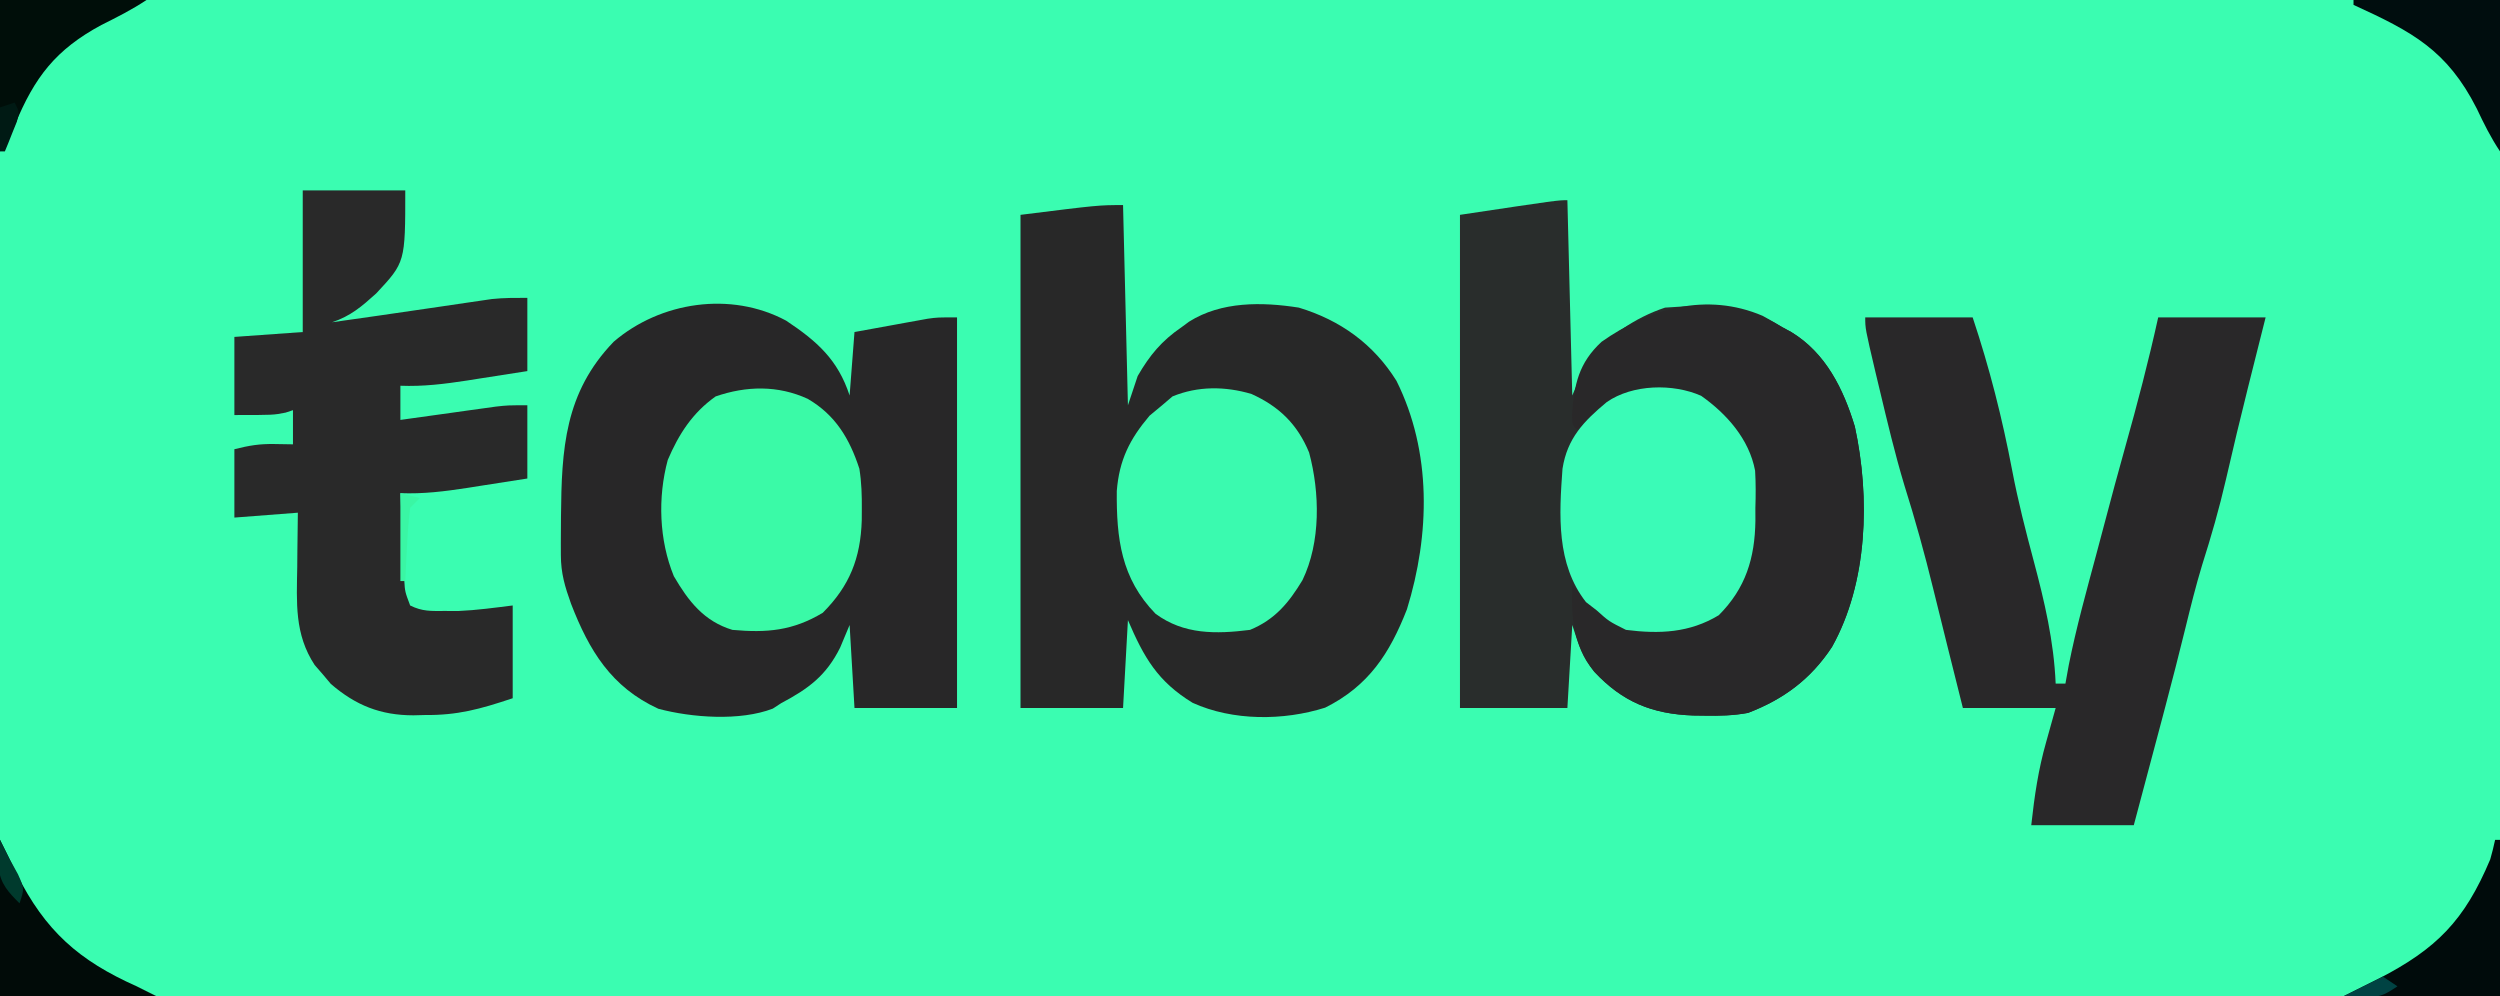
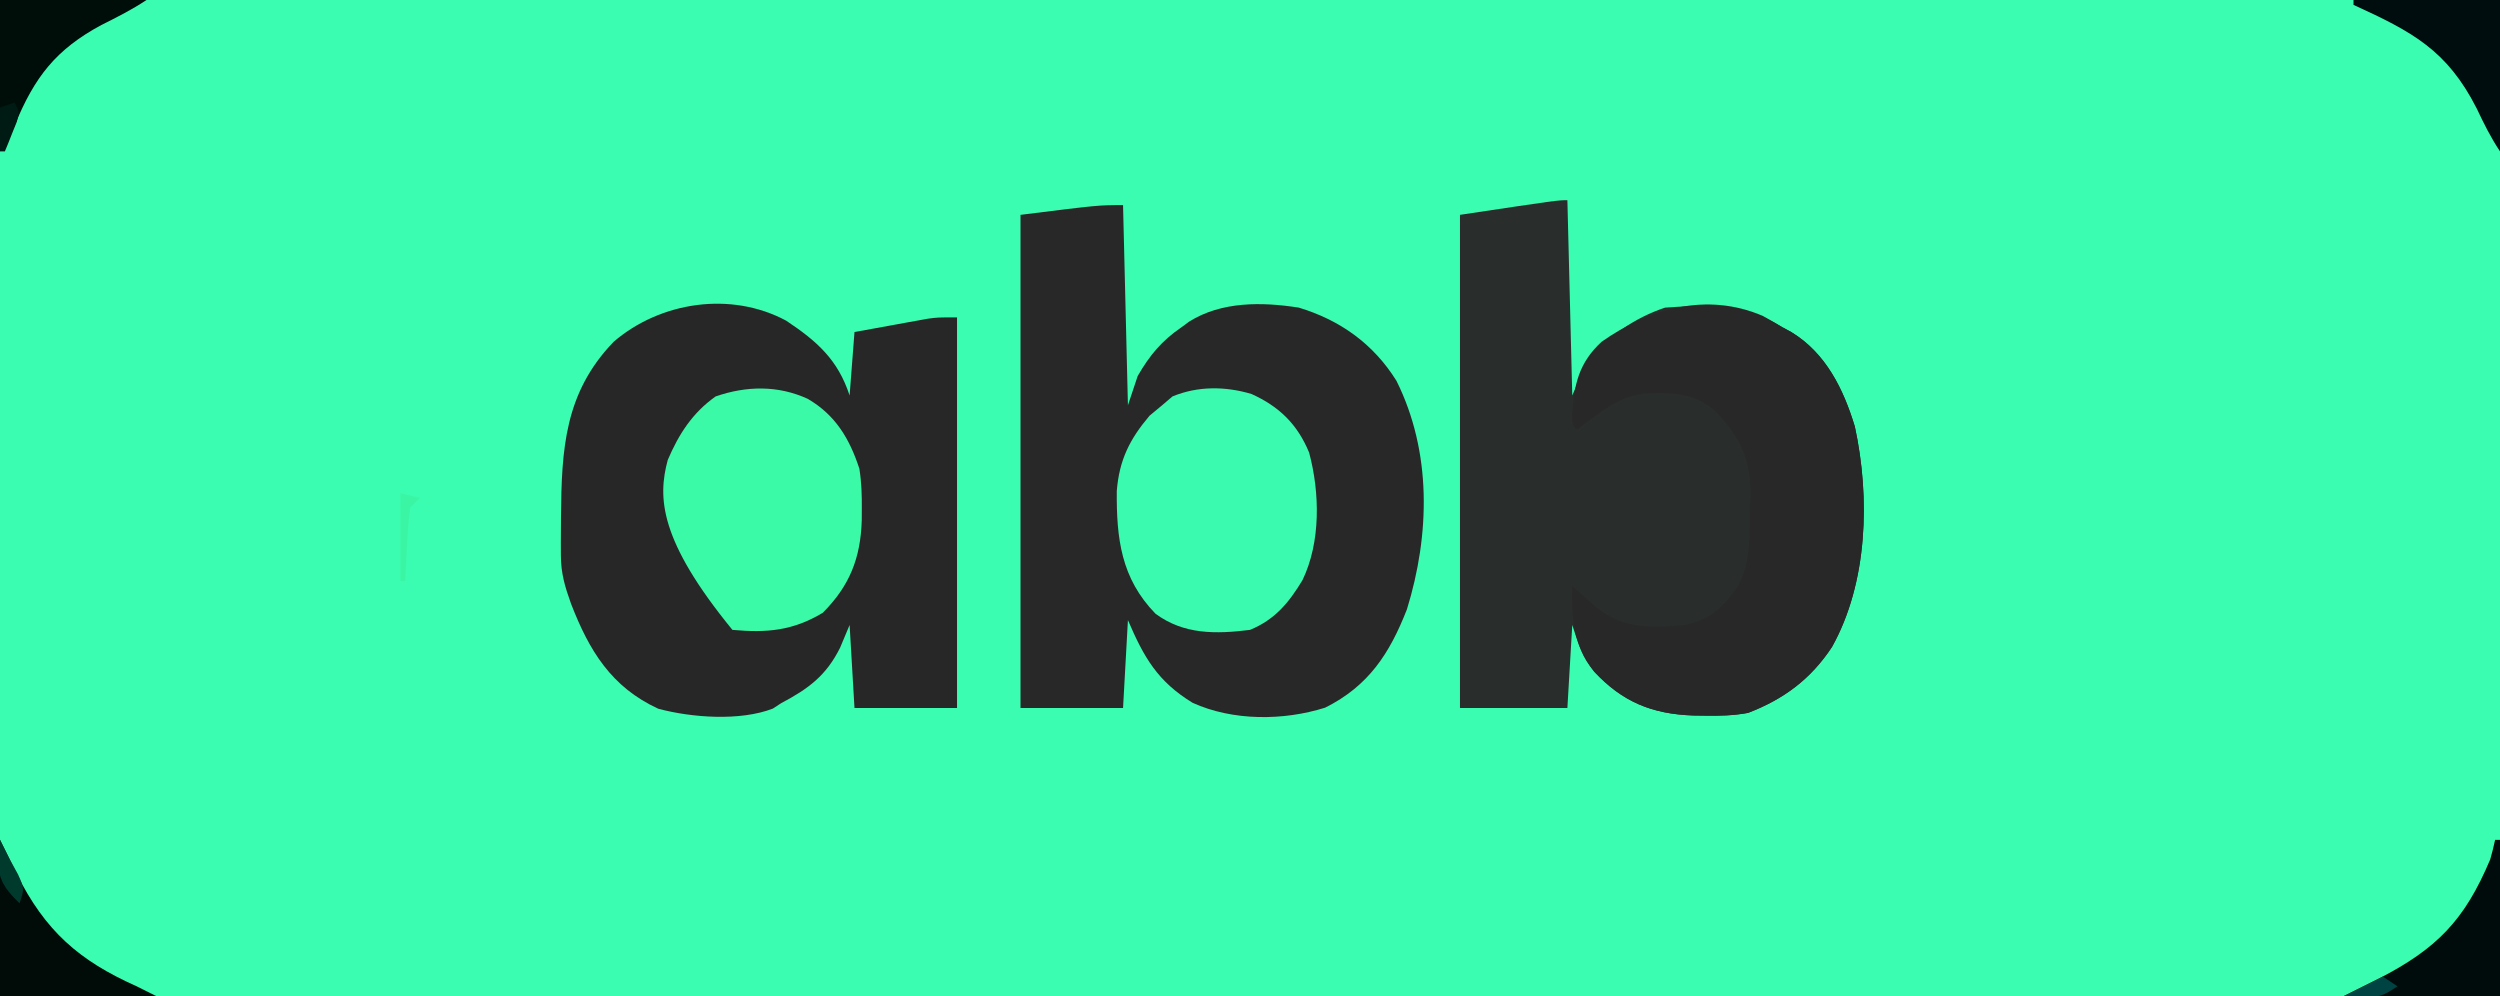
<svg xmlns="http://www.w3.org/2000/svg" width="512" height="204">
  <path d="M0 0 C168.96 0 337.92 0 512 0 C512 67.32 512 134.64 512 204 C343.04 204 174.08 204 0 204 C0 136.68 0 69.36 0 0 Z " fill="#3AFDB1" transform="translate(0,0)" />
  <path d="M0 0 C0.495 19.8 0.495 19.8 1 40 C1.99 37.69 2.98 35.38 4 33 C8.201 27.958 13.765 24.078 20 22 C28.753 21.36 36.354 21.282 44 26 C44.934 26.509 44.934 26.509 45.887 27.027 C52.927 31.319 56.546 38.681 58.875 46.375 C62.031 60.932 61.534 78.35 54.188 91.5 C49.862 98.068 44.339 102.179 37 105 C34.018 105.552 31.152 105.622 28.125 105.562 C27.337 105.552 26.549 105.542 25.737 105.531 C17.341 105.226 11.283 102.759 5.5 96.562 C2.861 93.379 2.44 91.321 1 87 C0.67 92.61 0.34 98.22 0 104 C-7.26 104 -14.52 104 -22 104 C-22 70.67 -22 37.34 -22 3 C-2 0 -2 0 0 0 Z " fill="#292D2C" transform="translate(321,41)" />
  <path d="M0 0 C0.495 20.295 0.495 20.295 1 41 C1.66 39.02 2.32 37.04 3 35 C5.482 30.72 7.912 27.787 12 25 C12.507 24.626 13.013 24.252 13.535 23.867 C20.165 19.7 28.465 19.821 36 21 C44.501 23.572 51.289 28.449 56 36 C63.255 50.581 62.871 67.453 58.141 82.785 C54.603 91.832 50.304 98.477 41.395 102.926 C32.852 105.629 22.482 105.674 14.25 101.938 C7.092 97.564 4.293 92.683 1 85 C0.67 90.94 0.34 96.88 0 103 C-6.93 103 -13.86 103 -21 103 C-21 69.67 -21 36.34 -21 2 C-5 0 -5 0 0 0 Z " fill="#282828" transform="translate(230,42)" />
  <path d="M0 0 C6.335 4.215 10.602 7.997 12.996 15.328 C13.491 8.893 13.491 8.893 13.996 2.328 C16.745 1.824 19.495 1.325 22.246 0.828 C23.023 0.685 23.801 0.542 24.602 0.395 C25.356 0.259 26.11 0.124 26.887 -0.016 C27.578 -0.141 28.269 -0.267 28.981 -0.396 C30.996 -0.672 30.996 -0.672 34.996 -0.672 C34.996 25.728 34.996 52.128 34.996 79.328 C28.066 79.328 21.136 79.328 13.996 79.328 C13.666 73.718 13.336 68.108 12.996 62.328 C12.357 63.854 11.717 65.381 11.059 66.953 C8.209 72.701 4.571 75.376 -1.004 78.328 C-1.578 78.701 -2.151 79.073 -2.742 79.457 C-9.44 82.037 -19.288 81.316 -26.164 79.488 C-35.806 75.062 -40.345 67.568 -44.059 57.965 C-45.308 54.481 -46.131 51.738 -46.137 48.047 C-46.139 47.21 -46.141 46.373 -46.144 45.511 C-46.139 44.626 -46.134 43.74 -46.129 42.828 C-46.124 41.923 -46.119 41.019 -46.114 40.086 C-45.99 26.295 -45.385 14.752 -35.316 4.312 C-25.761 -3.887 -11.315 -6.075 0 0 Z " fill="#282728" transform="translate(161.004,65.672)" />
-   <path d="M0 0 C7.26 0 14.52 0 22 0 C25.47 10.409 28.051 20.605 30.102 31.375 C31.292 37.614 32.861 43.739 34.501 49.874 C36.723 58.219 38.632 66.324 39 75 C39.66 75 40.32 75 41 75 C41.227 73.742 41.454 72.484 41.688 71.188 C43.226 63.483 45.338 55.92 47.374 48.335 C47.934 46.248 48.488 44.16 49.039 42.07 C50.412 36.88 51.8 31.695 53.254 26.527 C55.732 17.721 58.026 8.936 60 0 C67.26 0 74.52 0 82 0 C81.613 1.535 81.227 3.071 80.828 4.652 C80.302 6.747 79.776 8.842 79.25 10.938 C78.976 12.03 78.701 13.123 78.418 14.249 C76.843 20.549 75.323 26.857 73.875 33.188 C72.51 39.123 70.844 44.912 68.996 50.715 C67.701 54.986 66.631 59.302 65.57 63.635 C64.266 68.958 62.9 74.263 61.5 79.562 C61.291 80.354 61.082 81.145 60.867 81.961 C58.922 89.31 56.963 96.656 55 104 C48.07 104 41.14 104 34 104 C34.671 97.965 35.428 92.676 37.062 86.938 C37.702 84.648 38.341 82.359 39 80 C32.73 80 26.46 80 20 80 C19.258 77.03 18.515 74.06 17.75 71 C17.503 70.014 17.256 69.028 17.001 68.011 C15.963 63.866 14.928 59.719 13.918 55.566 C12.171 48.412 10.221 41.369 8.004 34.344 C6.087 27.961 4.549 21.481 3 15 C2.697 13.734 2.394 12.468 2.082 11.164 C0 2.308 0 2.308 0 0 Z " fill="#292829" transform="translate(382,65)" />
-   <path d="M0 0 C6.93 0 13.86 0 21 0 C21 14.71 21 14.71 15.059 21.082 C12.099 23.758 9.814 25.729 6 27 C7.15 26.836 7.15 26.836 8.324 26.668 C10.719 26.326 13.113 25.985 15.508 25.645 C18.817 25.172 22.123 24.688 25.43 24.199 C26.361 24.063 27.292 23.927 28.251 23.786 C30.102 23.516 31.952 23.242 33.802 22.966 C34.662 22.84 35.523 22.715 36.41 22.586 C37.175 22.473 37.939 22.36 38.727 22.244 C41.139 21.985 43.574 22 46 22 C46 26.95 46 31.9 46 37 C42.792 37.506 39.584 38.005 36.375 38.5 C35.471 38.643 34.568 38.786 33.637 38.934 C29.046 39.637 24.662 40.186 20 40 C20 42.31 20 44.62 20 47 C20.645 46.909 21.291 46.818 21.956 46.725 C24.887 46.314 27.818 45.907 30.75 45.5 C31.766 45.357 32.782 45.214 33.828 45.066 C34.808 44.931 35.788 44.796 36.797 44.656 C37.698 44.531 38.598 44.405 39.526 44.275 C42 44 42 44 46 44 C46 48.95 46 53.9 46 59 C42.792 59.506 39.584 60.005 36.375 60.5 C35.471 60.643 34.568 60.786 33.637 60.934 C29.046 61.637 24.662 62.186 20 62 C20.139 65.271 20.287 68.542 20.438 71.812 C20.477 72.741 20.516 73.67 20.557 74.627 C20.619 75.966 20.619 75.966 20.684 77.332 C20.72 78.154 20.757 78.976 20.795 79.823 C20.934 82.179 20.934 82.179 22 85 C24.526 86.263 26.303 86.133 29.125 86.125 C30.035 86.128 30.945 86.13 31.883 86.133 C35.604 85.974 39.304 85.462 43 85 C43 91.27 43 97.54 43 104 C36.243 106.252 31.735 107.502 24.938 107.438 C24.187 107.457 23.436 107.477 22.662 107.498 C15.93 107.492 10.861 105.462 5.758 101.07 C5.219 100.428 4.68 99.786 4.125 99.125 C3.571 98.488 3.016 97.851 2.445 97.195 C-1.712 90.881 -1.242 84.41 -1.125 77.125 C-1.116 76.055 -1.107 74.985 -1.098 73.883 C-1.074 71.255 -1.038 68.628 -1 66 C-7.435 66.495 -7.435 66.495 -14 67 C-14 62.38 -14 57.76 -14 53 C-10.871 52.218 -8.86 51.886 -5.75 51.938 C-3.894 51.968 -3.894 51.968 -2 52 C-2 49.69 -2 47.38 -2 45 C-2.743 45.248 -2.743 45.248 -3.5 45.5 C-6 46 -6 46 -14 46 C-14 40.72 -14 35.44 -14 30 C-9.38 29.67 -4.76 29.34 0 29 C0 19.43 0 9.86 0 0 Z " fill="#292929" transform="translate(62,39)" />
  <path d="M0 0 C1.354 0.734 2.689 1.504 4 2.312 C4.623 2.652 5.245 2.991 5.887 3.34 C12.927 7.631 16.546 14.993 18.875 22.688 C22.031 37.244 21.534 54.663 14.188 67.812 C9.862 74.381 4.339 78.491 -3 81.312 C-5.982 81.864 -8.848 81.934 -11.875 81.875 C-12.663 81.865 -13.451 81.855 -14.263 81.844 C-22.659 81.539 -28.717 79.072 -34.5 72.875 C-38.796 67.245 -39.237 62.18 -39 55.312 C-38.541 55.722 -38.082 56.132 -37.609 56.555 C-36.996 57.094 -36.382 57.632 -35.75 58.188 C-35.147 58.721 -34.543 59.255 -33.922 59.805 C-28.329 64.192 -22.89 63.873 -16 63.312 C-10.725 62.265 -7.868 59.455 -4.945 55.129 C-2.412 50.261 -2.711 44.917 -2.625 39.562 C-2.588 38.694 -2.55 37.825 -2.512 36.93 C-2.413 29.631 -4.539 24.912 -9.586 19.663 C-13.878 15.737 -18.507 15.644 -24.125 15.883 C-28.305 16.507 -30.59 17.826 -34 20.312 C-34.804 20.89 -35.609 21.468 -36.438 22.062 C-36.953 22.475 -37.469 22.887 -38 23.312 C-39 22.312 -39 22.312 -39.055 20.273 C-38.623 14.055 -37.672 9.636 -33 5.312 C-23.302 -1.524 -11.469 -4.921 0 0 Z " fill="#292829" transform="translate(361,64.688)" />
-   <path d="M0 0 C5.658 3.302 8.566 8.164 10.562 14.312 C11.01 17.096 11.087 19.809 11.062 22.625 C11.058 23.369 11.054 24.113 11.05 24.88 C10.812 32.607 8.571 38.304 3.062 43.812 C-3.082 47.499 -8.385 47.947 -15.438 47.312 C-21.254 45.557 -24.462 41.43 -27.438 36.312 C-30.456 28.941 -30.76 20.201 -28.68 12.512 C-26.421 7.222 -23.622 2.857 -18.875 -0.5 C-12.585 -2.673 -6.119 -2.813 0 0 Z " fill="#3AFAA7" transform="translate(165.438,81.688)" />
+   <path d="M0 0 C5.658 3.302 8.566 8.164 10.562 14.312 C11.01 17.096 11.087 19.809 11.062 22.625 C11.058 23.369 11.054 24.113 11.05 24.88 C10.812 32.607 8.571 38.304 3.062 43.812 C-3.082 47.499 -8.385 47.947 -15.438 47.312 C-30.456 28.941 -30.76 20.201 -28.68 12.512 C-26.421 7.222 -23.622 2.857 -18.875 -0.5 C-12.585 -2.673 -6.119 -2.813 0 0 Z " fill="#3AFAA7" transform="translate(165.438,81.688)" />
  <path d="M0 0 C5.648 2.561 9.393 6.179 11.789 11.988 C14.001 20.199 14.19 30.366 10.434 38.121 C7.628 42.776 4.78 46.212 -0.316 48.309 C-7.273 49.183 -13.865 49.295 -19.664 45.004 C-26.733 37.751 -27.678 29.558 -27.598 19.863 C-27.095 13.509 -24.956 9.243 -20.879 4.434 C-20.033 3.732 -19.188 3.031 -18.316 2.309 C-17.615 1.71 -16.914 1.112 -16.191 0.496 C-11 -1.648 -5.375 -1.604 0 0 Z " fill="#3AFAAF" transform="translate(256.316,80.691)" />
-   <path d="M0 0 C5.235 3.687 9.859 8.896 11.056 15.35 C11.207 17.92 11.195 20.432 11.109 23.004 C11.113 24.293 11.113 24.293 11.117 25.607 C11.001 33.221 9.146 39.405 3.609 44.941 C-2.371 48.555 -8.517 48.811 -15.391 47.941 C-18.891 46.191 -18.891 46.191 -21.391 43.941 C-22.113 43.385 -22.834 42.828 -23.578 42.254 C-29.7 34.443 -29.078 24.364 -28.391 14.941 C-27.42 8.697 -24.042 5.209 -19.328 1.289 C-14.062 -2.374 -5.778 -2.558 0 0 Z " fill="#3AFBB7" transform="translate(348.391,81.059)" />
  <path d="M0 0 C1.154 2.309 2.298 4.624 3.41 6.953 C9.281 18.668 16.144 24.717 28 30 C29.32 30.66 30.64 31.32 32 32 C21.44 32 10.88 32 0 32 C0 21.44 0 10.88 0 0 Z " fill="#010B08" transform="translate(0,172)" />
  <path d="M0 0 C0.33 0 0.66 0 1 0 C1 10.56 1 21.12 1 32 C-9.56 32 -20.12 32 -31 32 C-28.672 30.836 -26.344 29.675 -24.012 28.52 C-11.985 22.344 -6.271 16.541 -1 4 C-0.628 2.677 -0.276 1.346 0 0 Z " fill="#000B0B" transform="translate(511,172)" />
  <path d="M0 0 C9.9 0 19.8 0 30 0 C27.001 2 23.972 3.514 20.75 5.125 C11.366 10.192 7.08 15.813 3.043 25.582 C2 28 2 28 0 31 C0 20.77 0 10.54 0 0 Z " fill="#000E09" transform="translate(0,0)" />
  <path d="M0 0 C9.9 0 19.8 0 30 0 C30 10.23 30 20.46 30 31 C28.095 28.143 26.714 25.35 25.25 22.25 C19.155 10.233 11.989 6.482 0 1 C0 0.67 0 0.34 0 0 Z " fill="#000D0E" transform="translate(482,0)" />
  <path d="M0 0 C0.667 1.333 1.333 2.667 2 4 C2.835 5.516 2.835 5.516 3.688 7.062 C5 10 5 10 4 13 C1.786 10.786 0.134 9.07 -0.266 5.887 C-0.252 3.923 -0.133 1.96 0 0 Z " fill="#003A2D" transform="translate(0,172)" />
  <path d="M0 0 C1.32 0.33 2.64 0.66 4 1 C3.34 1.66 2.68 2.32 2 3 C1.694 5.569 1.489 8.048 1.375 10.625 C1.336 11.331 1.298 12.038 1.258 12.766 C1.164 14.51 1.081 16.255 1 18 C0.67 18 0.34 18 0 18 C0 12.06 0 6.12 0 0 Z " fill="#3AF6A4" transform="translate(82,101)" />
  <path d="M0 0 C0.99 0.66 1.98 1.32 3 2 C-0.089 4.059 -0.709 4.239 -4.188 4.125 C-6.075 4.063 -6.075 4.063 -8 4 C-5.333 2.667 -2.667 1.333 0 0 Z " fill="#004343" transform="translate(488,200)" />
  <path d="M0 0 C1 2 1 2 0.441 3.945 C0.151 4.665 -0.139 5.384 -0.438 6.125 C-0.725 6.849 -1.012 7.574 -1.309 8.32 C-1.537 8.875 -1.765 9.429 -2 10 C-2.33 10 -2.66 10 -3 10 C-3 7.03 -3 4.06 -3 1 C-2.01 0.67 -1.02 0.34 0 0 Z " fill="#001A14" transform="translate(3,21)" />
</svg>